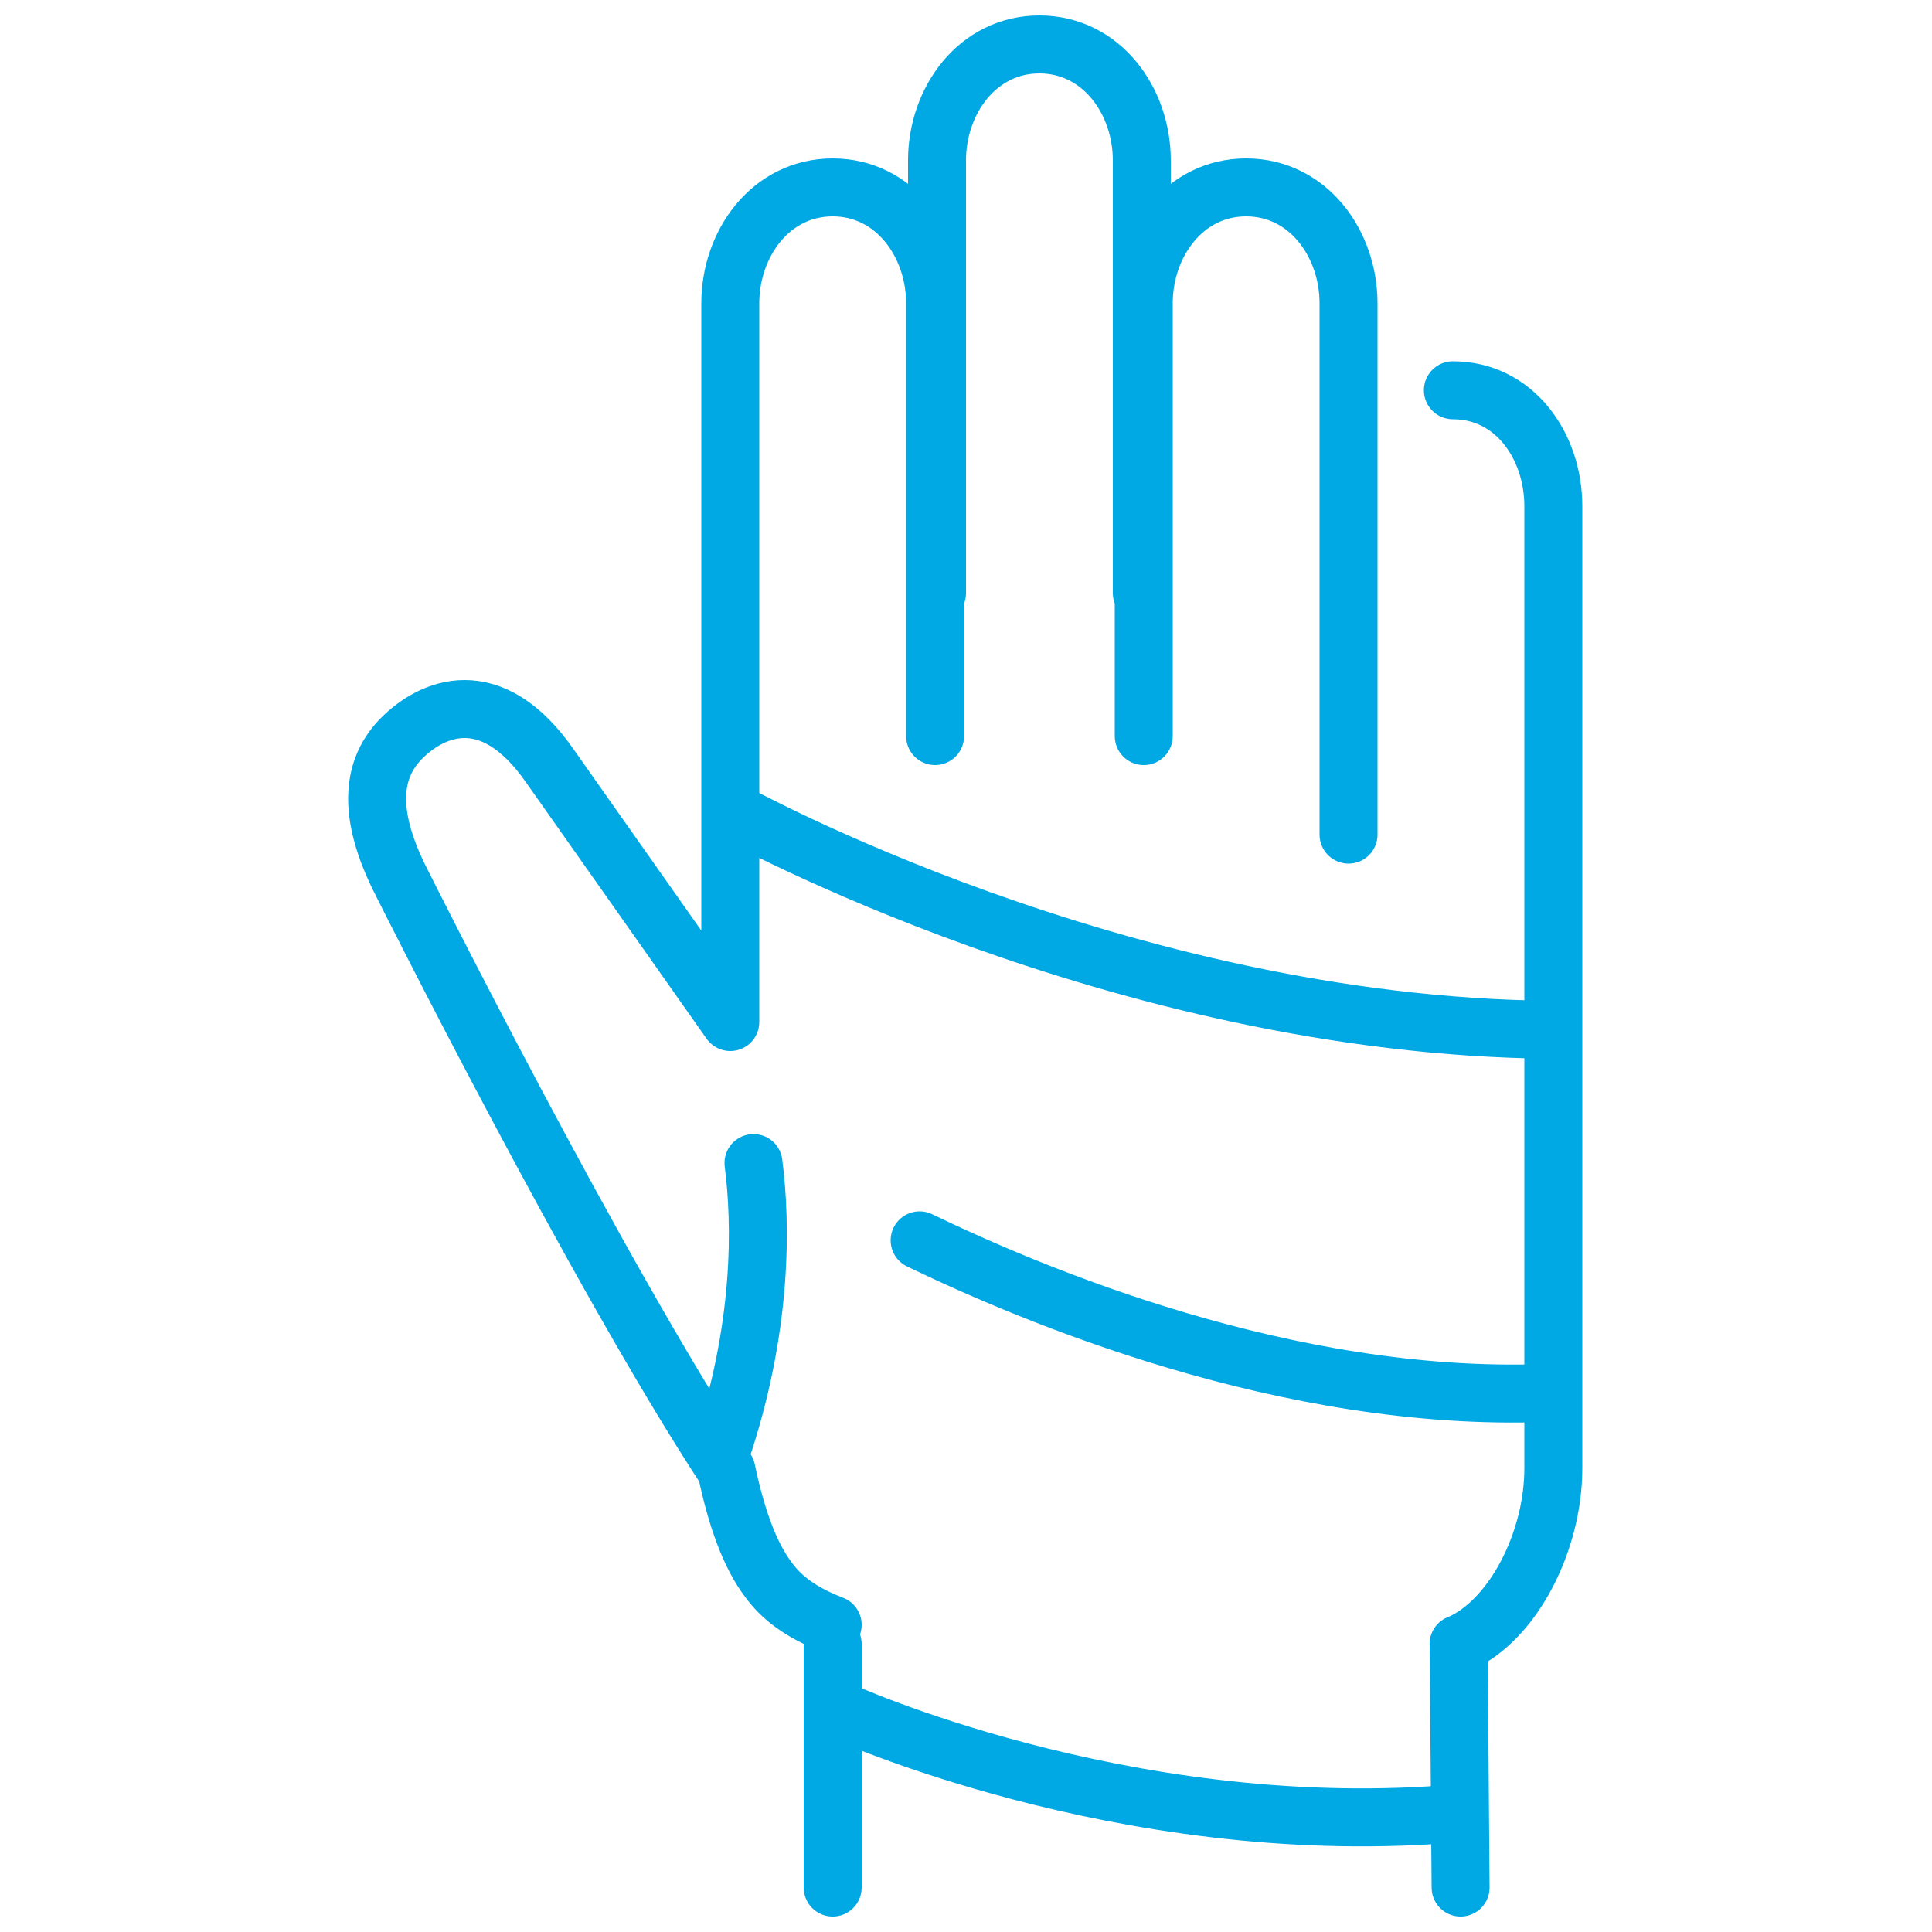
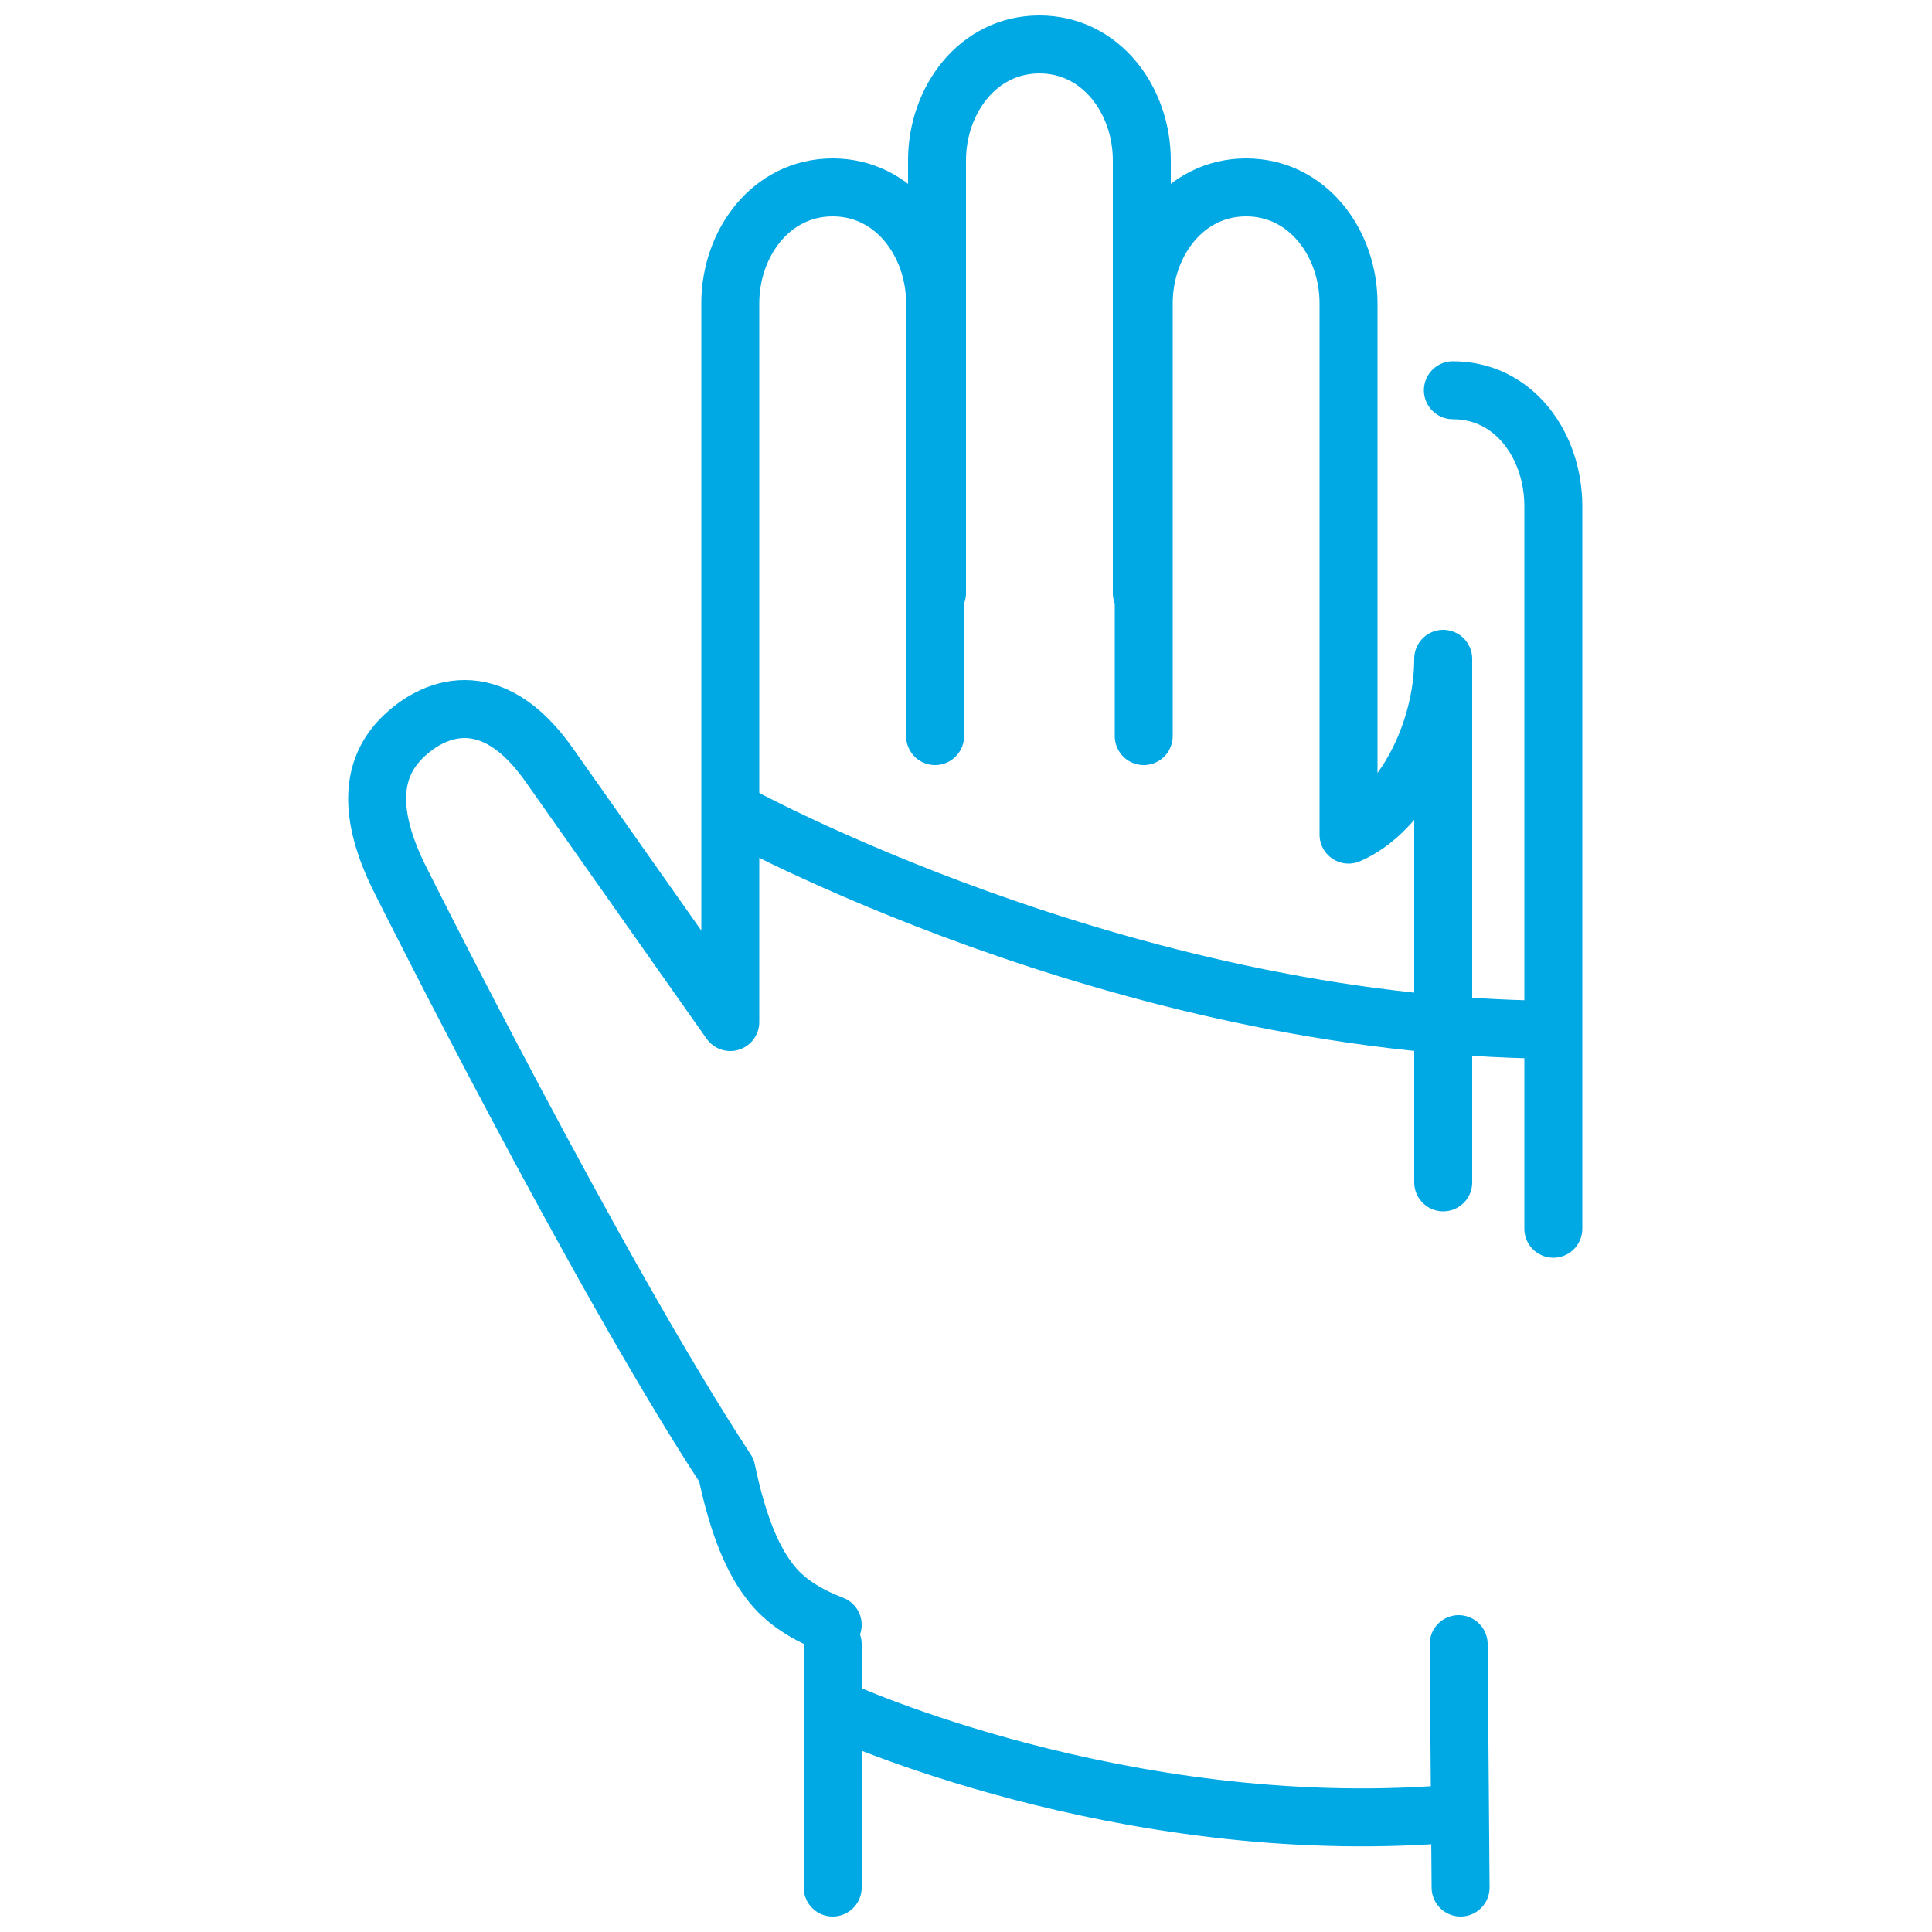
<svg xmlns="http://www.w3.org/2000/svg" version="1.1" id="Warstwa_1" x="0px" y="0px" viewBox="0 0 100 100" style="enable-background:new 0 0 100 100;" xml:space="preserve">
  <style type="text/css">
	
		.st0{clip-path:url(#SVGID_00000066485082033050602560000016322765978502850978_);fill:none;stroke:#009DDE;stroke-width:3;stroke-linecap:round;stroke-linejoin:round;stroke-miterlimit:10;}
	.st1{fill:none;stroke:#00A8E4;stroke-width:3;stroke-linecap:round;stroke-linejoin:round;stroke-miterlimit:10;}
	.st2{fill:none;stroke:#00A8E4;stroke-width:3;stroke-linecap:round;stroke-linejoin:round;}
	.st3{fill:none;stroke:#00A8E4;stroke-width:3;stroke-linecap:round;stroke-linejoin:round;stroke-dasharray:10.159,10.159;}
	.st4{fill:#FFFFFF;stroke:#00A8E4;stroke-width:3;stroke-linecap:round;stroke-linejoin:round;stroke-miterlimit:10;}
	.st5{fill:none;stroke:#00A8E4;stroke-width:2.997;stroke-linecap:round;stroke-linejoin:round;stroke-miterlimit:10;}
	.st6{fill:none;stroke:#00A8E4;stroke-width:3;stroke-miterlimit:10;}
	.st7{fill:#FFFFFF;stroke:#00A8E4;stroke-width:3;stroke-miterlimit:10;}
	
		.st8{display:none;clip-path:url(#SVGID_00000139994277301540859620000003909695417673788826_);fill:none;stroke:#00A8E4;stroke-width:3;stroke-linecap:round;stroke-linejoin:round;stroke-miterlimit:10;}
	
		.st9{clip-path:url(#SVGID_00000139994277301540859620000003909695417673788826_);fill:none;stroke:#00A8E4;stroke-width:3;stroke-linecap:round;stroke-linejoin:round;stroke-miterlimit:10;}
	
		.st10{clip-path:url(#SVGID_00000139994277301540859620000003909695417673788826_);fill:none;stroke:#00A8E4;stroke-width:2.857;stroke-linecap:round;stroke-linejoin:round;stroke-miterlimit:10;}
	
		.st11{clip-path:url(#SVGID_00000139994277301540859620000003909695417673788826_);fill:none;stroke:#00A8E4;stroke-width:2.852;stroke-linecap:round;stroke-linejoin:round;stroke-miterlimit:10;}
	
		.st12{clip-path:url(#SVGID_00000139994277301540859620000003909695417673788826_);fill:none;stroke:#00A8E4;stroke-width:2.818;stroke-linecap:round;stroke-linejoin:round;stroke-miterlimit:10;}
</style>
  <g>
    <line class="st1" x1="43.1" y1="97.7" x2="43.1" y2="85.1" />
    <line class="st1" x1="75.6" y1="97.7" x2="75.5" y2="85.1" />
-     <path class="st1" d="M37.6,76.1c-6.7-10.2-16.8-30.4-16.8-30.4c-1.9-3.7-1.5-6,0-7.5c1.5-1.5,4.6-3,7.7,1.5l9.3,13.2V15.7   c0-3.1,2.1-6,5.3-6c3.2,0,5.3,2.9,5.3,6v22.4 M80.4,39.1v24.5 M59.1,30.7V8.3c0-3.1-2.1-6-5.3-6c-3.2,0-5.3,2.9-5.3,6v22.4    M69.8,37.5V15.7c0-3.1-2.1-6-5.3-6c-3.2,0-5.3,2.9-5.3,6v22.4 M80.4,48.5V26.2c0-3.1-2-6-5.2-6 M69.8,26.2v17 M75.5,85.1   c2.8-1.2,4.9-5.3,4.9-9.1V61.2 M37.6,76.1c0.5,2.4,1.2,4.4,2.2,5.7c0.8,1.1,2,1.8,3.3,2.3" />
+     <path class="st1" d="M37.6,76.1c-6.7-10.2-16.8-30.4-16.8-30.4c-1.9-3.7-1.5-6,0-7.5c1.5-1.5,4.6-3,7.7,1.5l9.3,13.2V15.7   c0-3.1,2.1-6,5.3-6c3.2,0,5.3,2.9,5.3,6v22.4 M80.4,39.1v24.5 M59.1,30.7V8.3c0-3.1-2.1-6-5.3-6c-3.2,0-5.3,2.9-5.3,6v22.4    M69.8,37.5V15.7c0-3.1-2.1-6-5.3-6c-3.2,0-5.3,2.9-5.3,6v22.4 M80.4,48.5V26.2c0-3.1-2-6-5.2-6 M69.8,26.2v17 c2.8-1.2,4.9-5.3,4.9-9.1V61.2 M37.6,76.1c0.5,2.4,1.2,4.4,2.2,5.7c0.8,1.1,2,1.8,3.3,2.3" />
    <path class="st1" d="M37.9,42c0,0,20,11.1,42.4,11.3" />
-     <path class="st1" d="M39,60.2c0.4,3.1,0.5,8.5-1.7,15" />
-     <path class="st1" d="M47.6,64.2c5.8,2.8,19,8.4,32.4,7.9" />
    <path class="st1" d="M43.4,88.5c0,0,14.6,6.7,31.5,5.4" />
  </g>
  <g id="Warstwa_2">
</g>
</svg>